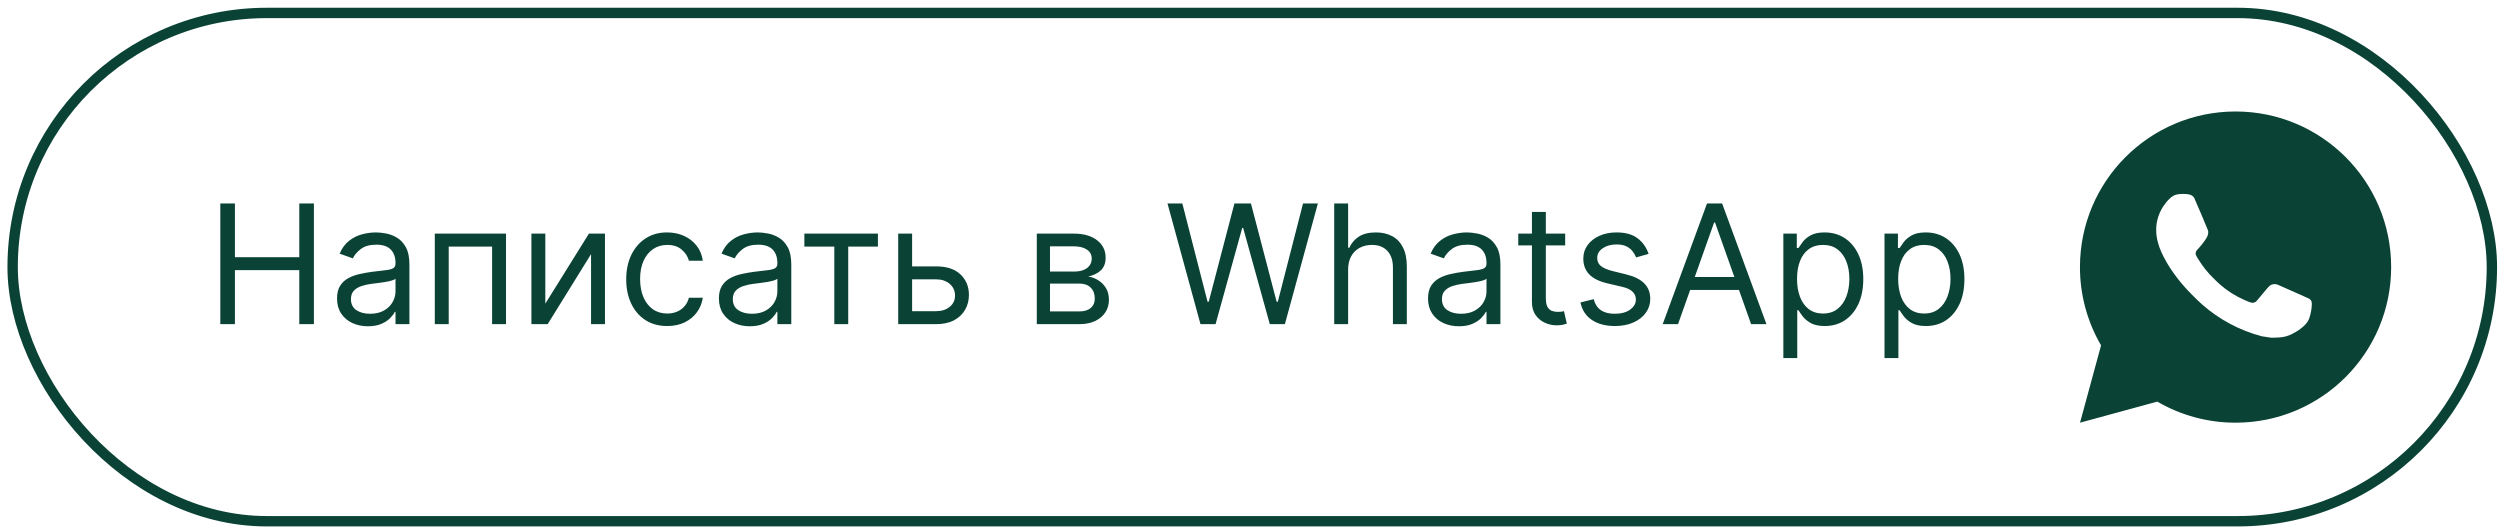
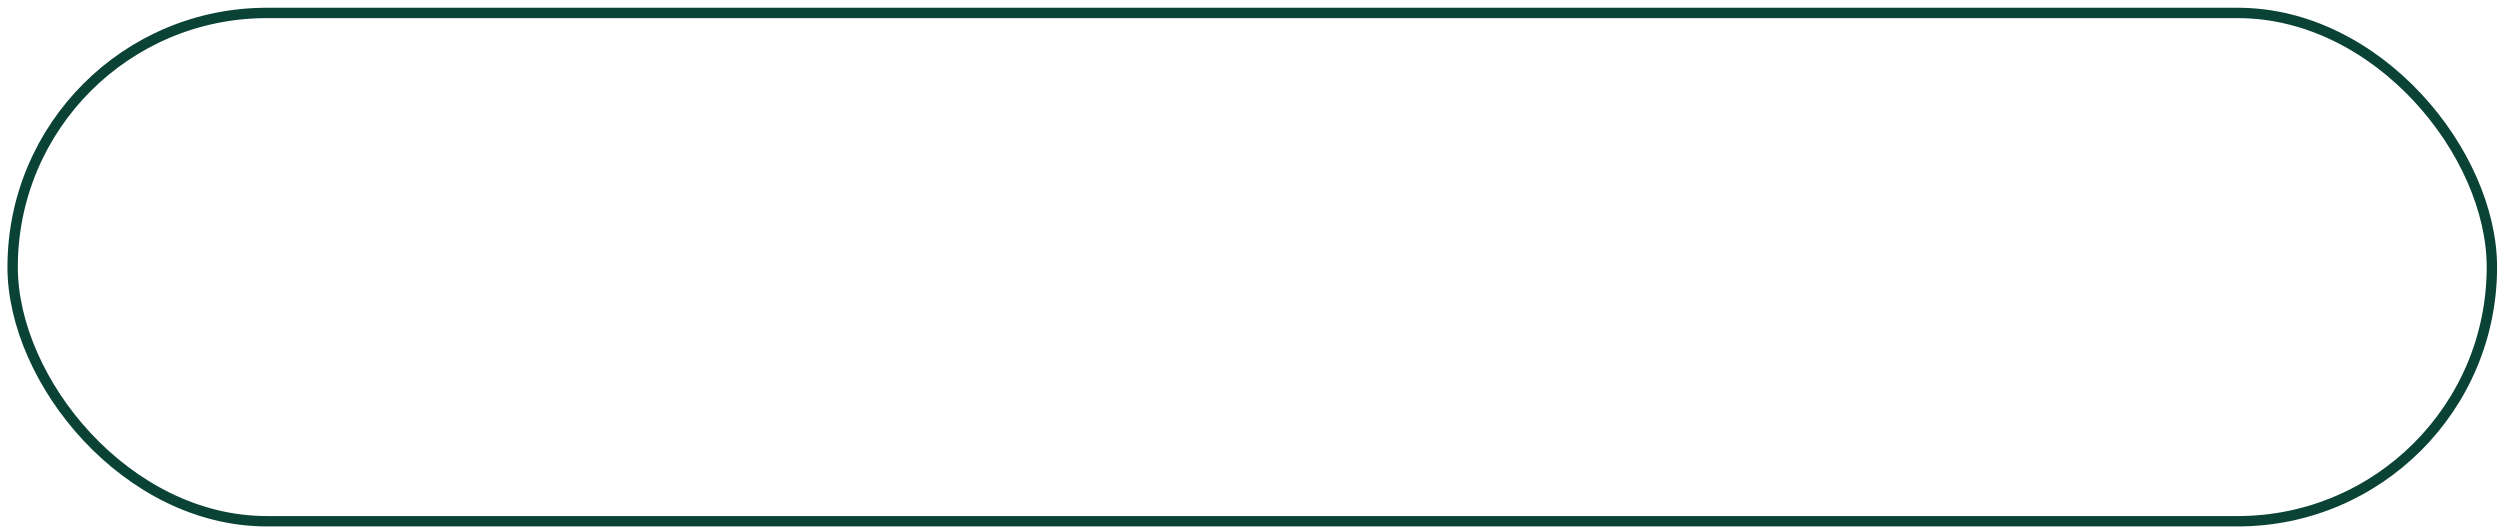
<svg xmlns="http://www.w3.org/2000/svg" width="241" height="51" viewBox="0 0 241 51" fill="none">
  <rect x="1.218" y="1.247" width="239" height="49" rx="24.5" stroke="#0A4335" />
-   <path d="M215.508 10.747C223.793 10.747 230.508 17.463 230.508 25.747C230.508 34.032 223.793 40.747 215.508 40.747C212.858 40.751 210.253 40.05 207.963 38.715L200.514 40.747L202.542 33.295C201.206 31.004 200.504 28.399 200.508 25.747C200.508 17.463 207.224 10.747 215.508 10.747ZM210.396 18.697L210.096 18.709C209.902 18.721 209.712 18.772 209.538 18.859C209.376 18.951 209.227 19.066 209.097 19.201C208.917 19.371 208.815 19.518 208.706 19.66C208.151 20.381 207.852 21.267 207.857 22.177C207.86 22.912 208.052 23.628 208.352 24.297C208.965 25.65 209.975 27.082 211.307 28.41C211.628 28.729 211.943 29.05 212.282 29.349C213.937 30.806 215.909 31.857 218.042 32.418L218.894 32.548C219.171 32.563 219.449 32.542 219.728 32.529C220.165 32.506 220.591 32.388 220.977 32.182C221.174 32.081 221.366 31.971 221.552 31.852C221.552 31.852 221.616 31.81 221.739 31.717C221.942 31.567 222.066 31.461 222.234 31.285C222.359 31.156 222.467 31.005 222.549 30.832C222.666 30.588 222.783 30.121 222.831 29.733C222.867 29.436 222.857 29.274 222.852 29.173C222.846 29.013 222.713 28.846 222.567 28.776L221.694 28.384C221.694 28.384 220.389 27.816 219.591 27.453C219.508 27.416 219.418 27.395 219.327 27.391C219.225 27.381 219.121 27.392 219.023 27.425C218.925 27.458 218.836 27.511 218.76 27.582C218.753 27.579 218.652 27.664 217.568 28.978C217.506 29.062 217.42 29.125 217.322 29.16C217.223 29.194 217.117 29.199 217.016 29.173C216.918 29.147 216.822 29.114 216.729 29.074C216.543 28.996 216.479 28.966 216.351 28.912C215.49 28.536 214.693 28.029 213.989 27.408C213.8 27.243 213.624 27.063 213.444 26.889C212.854 26.323 212.34 25.684 211.914 24.987L211.826 24.844C211.762 24.748 211.711 24.645 211.673 24.537C211.616 24.316 211.764 24.139 211.764 24.139C211.764 24.139 212.129 23.74 212.298 23.524C212.463 23.314 212.603 23.11 212.693 22.965C212.87 22.68 212.925 22.387 212.832 22.161C212.412 21.135 211.977 20.113 211.53 19.099C211.442 18.898 211.179 18.754 210.941 18.726C210.86 18.717 210.779 18.708 210.698 18.702C210.496 18.692 210.295 18.694 210.093 18.708L210.395 18.696L210.396 18.697Z" fill="#0A4335" />
-   <path d="M21.238 31.247V19.611H22.647V24.793H28.851V19.611H30.261V31.247H28.851V26.043H22.647V31.247H21.238ZM35.468 31.452C34.915 31.452 34.413 31.347 33.962 31.139C33.511 30.927 33.154 30.622 32.888 30.224C32.623 29.823 32.491 29.338 32.491 28.77C32.491 28.27 32.589 27.864 32.786 27.554C32.983 27.239 33.246 26.993 33.576 26.815C33.905 26.637 34.269 26.505 34.667 26.418C35.068 26.327 35.472 26.255 35.877 26.202C36.407 26.133 36.837 26.082 37.167 26.048C37.5 26.01 37.742 25.948 37.894 25.861C38.049 25.774 38.127 25.622 38.127 25.406V25.361C38.127 24.8 37.974 24.364 37.667 24.054C37.364 23.743 36.904 23.588 36.286 23.588C35.646 23.588 35.144 23.728 34.78 24.008C34.417 24.289 34.161 24.588 34.013 24.906L32.741 24.452C32.968 23.921 33.271 23.508 33.65 23.213C34.032 22.914 34.449 22.705 34.9 22.588C35.354 22.467 35.801 22.406 36.241 22.406C36.521 22.406 36.843 22.44 37.206 22.508C37.574 22.573 37.928 22.707 38.269 22.912C38.614 23.116 38.9 23.425 39.127 23.838C39.354 24.251 39.468 24.804 39.468 25.497V31.247H38.127V30.065H38.059C37.968 30.255 37.816 30.457 37.604 30.673C37.392 30.889 37.11 31.073 36.758 31.224C36.405 31.376 35.975 31.452 35.468 31.452ZM35.672 30.247C36.203 30.247 36.65 30.143 37.013 29.935C37.381 29.726 37.657 29.457 37.843 29.128C38.032 28.798 38.127 28.452 38.127 28.088V26.861C38.07 26.929 37.945 26.991 37.752 27.048C37.563 27.101 37.343 27.149 37.093 27.19C36.847 27.228 36.606 27.262 36.371 27.293C36.14 27.319 35.953 27.342 35.809 27.361C35.46 27.406 35.135 27.48 34.831 27.582C34.532 27.681 34.29 27.83 34.104 28.031C33.922 28.228 33.831 28.497 33.831 28.838C33.831 29.304 34.004 29.656 34.349 29.895C34.697 30.13 35.138 30.247 35.672 30.247ZM41.915 31.247V22.52H48.779V31.247H47.438V23.77H43.256V31.247H41.915ZM52.569 29.27L56.773 22.52H58.319V31.247H56.978V24.497L52.796 31.247H51.228V22.52H52.569V29.27ZM64.32 31.429C63.502 31.429 62.797 31.236 62.206 30.849C61.616 30.463 61.161 29.931 60.843 29.253C60.525 28.575 60.366 27.8 60.366 26.929C60.366 26.043 60.529 25.26 60.854 24.582C61.184 23.901 61.642 23.368 62.229 22.986C62.82 22.599 63.51 22.406 64.297 22.406C64.911 22.406 65.464 22.52 65.957 22.747C66.449 22.974 66.852 23.293 67.167 23.702C67.481 24.111 67.676 24.588 67.752 25.133H66.411C66.309 24.736 66.082 24.383 65.729 24.077C65.381 23.766 64.911 23.611 64.32 23.611C63.797 23.611 63.339 23.747 62.945 24.02C62.555 24.289 62.25 24.669 62.03 25.162C61.815 25.651 61.706 26.224 61.706 26.883C61.706 27.558 61.813 28.145 62.025 28.645C62.241 29.145 62.544 29.533 62.934 29.81C63.328 30.086 63.79 30.224 64.32 30.224C64.669 30.224 64.985 30.164 65.269 30.043C65.553 29.921 65.794 29.747 65.991 29.52C66.188 29.293 66.328 29.02 66.411 28.702H67.752C67.676 29.217 67.489 29.681 67.189 30.094C66.894 30.503 66.502 30.828 66.013 31.071C65.528 31.31 64.964 31.429 64.32 31.429ZM72.28 31.452C71.727 31.452 71.225 31.347 70.775 31.139C70.324 30.927 69.966 30.622 69.701 30.224C69.436 29.823 69.303 29.338 69.303 28.77C69.303 28.27 69.402 27.864 69.599 27.554C69.796 27.239 70.059 26.993 70.388 26.815C70.718 26.637 71.082 26.505 71.479 26.418C71.881 26.327 72.284 26.255 72.689 26.202C73.22 26.133 73.65 26.082 73.979 26.048C74.313 26.01 74.555 25.948 74.707 25.861C74.862 25.774 74.939 25.622 74.939 25.406V25.361C74.939 24.8 74.786 24.364 74.479 24.054C74.176 23.743 73.716 23.588 73.099 23.588C72.458 23.588 71.957 23.728 71.593 24.008C71.229 24.289 70.974 24.588 70.826 24.906L69.553 24.452C69.78 23.921 70.083 23.508 70.462 23.213C70.845 22.914 71.261 22.705 71.712 22.588C72.167 22.467 72.614 22.406 73.053 22.406C73.333 22.406 73.655 22.44 74.019 22.508C74.386 22.573 74.741 22.707 75.082 22.912C75.426 23.116 75.712 23.425 75.939 23.838C76.167 24.251 76.28 24.804 76.28 25.497V31.247H74.939V30.065H74.871C74.78 30.255 74.629 30.457 74.417 30.673C74.205 30.889 73.922 31.073 73.57 31.224C73.218 31.376 72.788 31.452 72.28 31.452ZM72.485 30.247C73.015 30.247 73.462 30.143 73.826 29.935C74.193 29.726 74.47 29.457 74.655 29.128C74.845 28.798 74.939 28.452 74.939 28.088V26.861C74.883 26.929 74.758 26.991 74.564 27.048C74.375 27.101 74.155 27.149 73.905 27.19C73.659 27.228 73.419 27.262 73.184 27.293C72.953 27.319 72.765 27.342 72.621 27.361C72.273 27.406 71.947 27.48 71.644 27.582C71.345 27.681 71.102 27.83 70.917 28.031C70.735 28.228 70.644 28.497 70.644 28.838C70.644 29.304 70.816 29.656 71.161 29.895C71.51 30.13 71.951 30.247 72.485 30.247ZM77.54 23.77V22.52H84.631V23.77H81.768V31.247H80.427V23.77H77.54ZM87.746 25.679H90.246C91.269 25.679 92.051 25.938 92.593 26.457C93.135 26.976 93.405 27.633 93.405 28.429C93.405 28.952 93.284 29.427 93.042 29.855C92.799 30.279 92.443 30.618 91.974 30.872C91.504 31.122 90.928 31.247 90.246 31.247H86.587V22.52H87.928V29.997H90.246C90.777 29.997 91.212 29.857 91.553 29.577C91.894 29.296 92.064 28.936 92.064 28.497C92.064 28.035 91.894 27.658 91.553 27.366C91.212 27.075 90.777 26.929 90.246 26.929H87.746V25.679ZM99.947 31.247V22.52H103.515C104.454 22.52 105.2 22.732 105.753 23.156C106.306 23.58 106.583 24.141 106.583 24.838C106.583 25.368 106.426 25.779 106.111 26.071C105.797 26.359 105.394 26.554 104.901 26.656C105.223 26.702 105.536 26.815 105.839 26.997C106.145 27.179 106.399 27.429 106.6 27.747C106.801 28.061 106.901 28.448 106.901 28.906C106.901 29.353 106.787 29.753 106.56 30.105C106.333 30.457 106.007 30.736 105.583 30.94C105.159 31.145 104.651 31.247 104.06 31.247H99.947ZM101.219 30.02H104.06C104.522 30.02 104.884 29.91 105.145 29.69C105.407 29.471 105.537 29.171 105.537 28.793C105.537 28.342 105.407 27.988 105.145 27.73C104.884 27.469 104.522 27.338 104.06 27.338H101.219V30.02ZM101.219 26.179H103.515C103.875 26.179 104.183 26.13 104.441 26.031C104.698 25.929 104.895 25.785 105.032 25.599C105.172 25.41 105.242 25.186 105.242 24.929C105.242 24.561 105.089 24.274 104.782 24.065C104.475 23.853 104.053 23.747 103.515 23.747H101.219V26.179ZM115.726 31.247L112.545 19.611H113.976L116.408 29.088H116.522L118.999 19.611H120.59L123.067 29.088H123.181L125.613 19.611H127.045L123.863 31.247H122.408L119.84 21.974H119.749L117.181 31.247H115.726ZM129.959 25.997V31.247H128.618V19.611H129.959V23.883H130.073C130.278 23.433 130.584 23.075 130.993 22.81C131.406 22.541 131.956 22.406 132.641 22.406C133.236 22.406 133.757 22.526 134.204 22.764C134.651 22.999 134.997 23.361 135.243 23.849C135.493 24.334 135.618 24.952 135.618 25.702V31.247H134.278V25.793C134.278 25.099 134.098 24.563 133.738 24.185C133.382 23.802 132.887 23.611 132.255 23.611C131.815 23.611 131.421 23.703 131.073 23.889C130.728 24.075 130.456 24.346 130.255 24.702C130.058 25.058 129.959 25.489 129.959 25.997ZM140.64 31.452C140.087 31.452 139.585 31.347 139.134 31.139C138.683 30.927 138.325 30.622 138.06 30.224C137.795 29.823 137.662 29.338 137.662 28.77C137.662 28.27 137.761 27.864 137.958 27.554C138.155 27.239 138.418 26.993 138.748 26.815C139.077 26.637 139.441 26.505 139.839 26.418C140.24 26.327 140.644 26.255 141.049 26.202C141.579 26.133 142.009 26.082 142.339 26.048C142.672 26.01 142.914 25.948 143.066 25.861C143.221 25.774 143.299 25.622 143.299 25.406V25.361C143.299 24.8 143.145 24.364 142.839 24.054C142.536 23.743 142.075 23.588 141.458 23.588C140.818 23.588 140.316 23.728 139.952 24.008C139.589 24.289 139.333 24.588 139.185 24.906L137.912 24.452C138.14 23.921 138.443 23.508 138.822 23.213C139.204 22.914 139.621 22.705 140.072 22.588C140.526 22.467 140.973 22.406 141.412 22.406C141.693 22.406 142.015 22.44 142.378 22.508C142.746 22.573 143.1 22.707 143.441 22.912C143.786 23.116 144.072 23.425 144.299 23.838C144.526 24.251 144.64 24.804 144.64 25.497V31.247H143.299V30.065H143.231C143.14 30.255 142.988 30.457 142.776 30.673C142.564 30.889 142.282 31.073 141.93 31.224C141.577 31.376 141.147 31.452 140.64 31.452ZM140.844 30.247C141.375 30.247 141.822 30.143 142.185 29.935C142.553 29.726 142.829 29.457 143.015 29.128C143.204 28.798 143.299 28.452 143.299 28.088V26.861C143.242 26.929 143.117 26.991 142.924 27.048C142.734 27.101 142.515 27.149 142.265 27.19C142.019 27.228 141.778 27.262 141.543 27.293C141.312 27.319 141.125 27.342 140.981 27.361C140.632 27.406 140.306 27.48 140.003 27.582C139.704 27.681 139.462 27.83 139.276 28.031C139.094 28.228 139.003 28.497 139.003 28.838C139.003 29.304 139.176 29.656 139.52 29.895C139.869 30.13 140.31 30.247 140.844 30.247ZM150.883 22.52V23.656H146.36V22.52H150.883ZM147.678 20.429H149.019V28.747C149.019 29.126 149.074 29.41 149.184 29.599C149.297 29.785 149.441 29.91 149.616 29.974C149.794 30.035 149.981 30.065 150.178 30.065C150.326 30.065 150.447 30.058 150.542 30.043C150.636 30.024 150.712 30.008 150.769 29.997L151.042 31.202C150.951 31.236 150.824 31.27 150.661 31.304C150.498 31.342 150.292 31.361 150.042 31.361C149.663 31.361 149.292 31.279 148.928 31.116C148.568 30.953 148.269 30.705 148.03 30.372C147.796 30.039 147.678 29.618 147.678 29.111V20.429ZM158.925 24.474L157.721 24.815C157.645 24.614 157.533 24.419 157.385 24.23C157.242 24.037 157.045 23.878 156.795 23.753C156.545 23.628 156.225 23.565 155.834 23.565C155.3 23.565 154.855 23.688 154.499 23.935C154.147 24.177 153.971 24.486 153.971 24.861C153.971 25.194 154.092 25.457 154.334 25.651C154.577 25.844 154.956 26.005 155.471 26.133L156.766 26.452C157.546 26.641 158.128 26.931 158.51 27.321C158.893 27.707 159.084 28.205 159.084 28.815C159.084 29.315 158.94 29.762 158.653 30.156C158.368 30.55 157.971 30.861 157.459 31.088C156.948 31.315 156.353 31.429 155.675 31.429C154.785 31.429 154.048 31.236 153.465 30.849C152.882 30.463 152.512 29.899 152.357 29.156L153.63 28.838C153.751 29.308 153.98 29.66 154.317 29.895C154.658 30.13 155.103 30.247 155.653 30.247C156.278 30.247 156.774 30.114 157.141 29.849C157.512 29.58 157.698 29.258 157.698 28.883C157.698 28.58 157.592 28.327 157.38 28.122C157.168 27.914 156.842 27.758 156.403 27.656L154.948 27.315C154.149 27.126 153.562 26.832 153.187 26.435C152.815 26.033 152.63 25.531 152.63 24.929C152.63 24.436 152.768 24.001 153.045 23.622C153.325 23.243 153.706 22.946 154.187 22.73C154.671 22.514 155.221 22.406 155.834 22.406C156.698 22.406 157.376 22.596 157.868 22.974C158.365 23.353 158.717 23.853 158.925 24.474ZM161.762 31.247H160.285L164.557 19.611H166.012L170.285 31.247H168.807L165.33 21.452H165.239L161.762 31.247ZM162.307 26.702H168.262V27.952H162.307V26.702ZM171.915 34.52V22.52H173.211V23.906H173.37C173.468 23.755 173.605 23.561 173.779 23.327C173.957 23.088 174.211 22.876 174.54 22.69C174.874 22.501 175.324 22.406 175.893 22.406C176.627 22.406 177.275 22.59 177.836 22.957C178.396 23.325 178.834 23.846 179.148 24.52C179.463 25.194 179.62 25.989 179.62 26.906C179.62 27.83 179.463 28.631 179.148 29.31C178.834 29.984 178.398 30.506 177.841 30.878C177.285 31.245 176.643 31.429 175.915 31.429C175.355 31.429 174.906 31.336 174.569 31.151C174.232 30.961 173.972 30.747 173.79 30.508C173.609 30.266 173.468 30.065 173.37 29.906H173.256V34.52H171.915ZM173.234 26.883C173.234 27.543 173.33 28.124 173.523 28.628C173.716 29.128 173.999 29.52 174.37 29.804C174.741 30.084 175.196 30.224 175.734 30.224C176.294 30.224 176.762 30.077 177.137 29.781C177.516 29.482 177.8 29.08 177.989 28.577C178.182 28.069 178.279 27.505 178.279 26.883C178.279 26.27 178.184 25.717 177.995 25.224C177.809 24.728 177.527 24.336 177.148 24.048C176.773 23.756 176.302 23.611 175.734 23.611C175.188 23.611 174.73 23.749 174.359 24.026C173.987 24.298 173.707 24.681 173.518 25.173C173.328 25.662 173.234 26.232 173.234 26.883ZM181.665 34.52V22.52H182.961V23.906H183.12C183.218 23.755 183.355 23.561 183.529 23.327C183.707 23.088 183.961 22.876 184.29 22.69C184.624 22.501 185.074 22.406 185.643 22.406C186.377 22.406 187.025 22.59 187.586 22.957C188.146 23.325 188.584 23.846 188.898 24.52C189.213 25.194 189.37 25.989 189.37 26.906C189.37 27.83 189.213 28.631 188.898 29.31C188.584 29.984 188.148 30.506 187.591 30.878C187.035 31.245 186.393 31.429 185.665 31.429C185.105 31.429 184.656 31.336 184.319 31.151C183.982 30.961 183.722 30.747 183.54 30.508C183.359 30.266 183.218 30.065 183.12 29.906H183.006V34.52H181.665ZM182.984 26.883C182.984 27.543 183.08 28.124 183.273 28.628C183.466 29.128 183.749 29.52 184.12 29.804C184.491 30.084 184.946 30.224 185.484 30.224C186.044 30.224 186.512 30.077 186.887 29.781C187.266 29.482 187.55 29.08 187.739 28.577C187.932 28.069 188.029 27.505 188.029 26.883C188.029 26.27 187.934 25.717 187.745 25.224C187.559 24.728 187.277 24.336 186.898 24.048C186.523 23.756 186.052 23.611 185.484 23.611C184.938 23.611 184.48 23.749 184.109 24.026C183.737 24.298 183.457 24.681 183.268 25.173C183.078 25.662 182.984 26.232 182.984 26.883Z" fill="#0A4335" />
</svg>